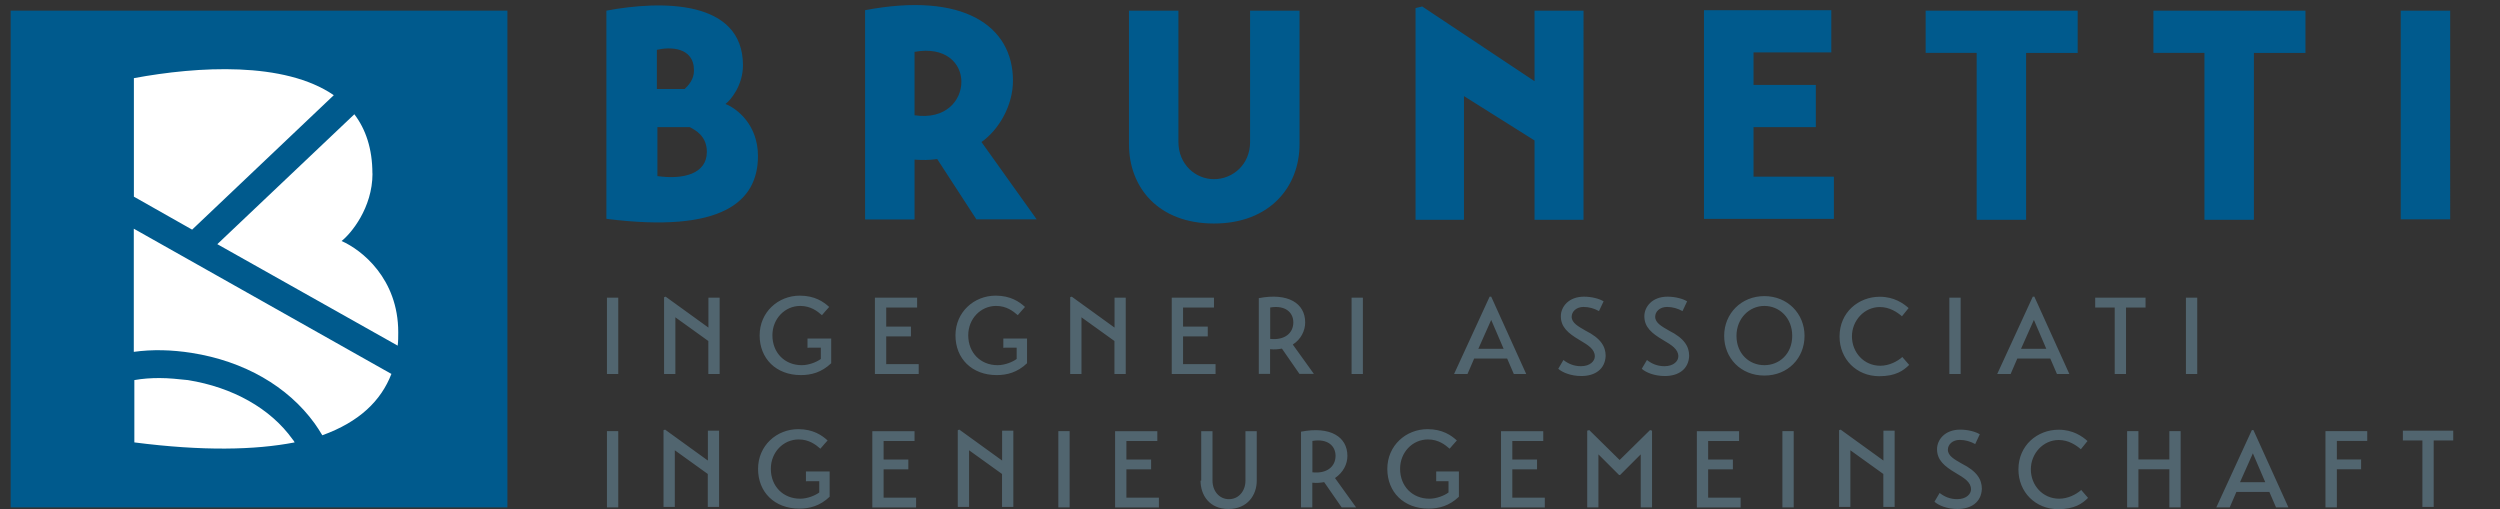
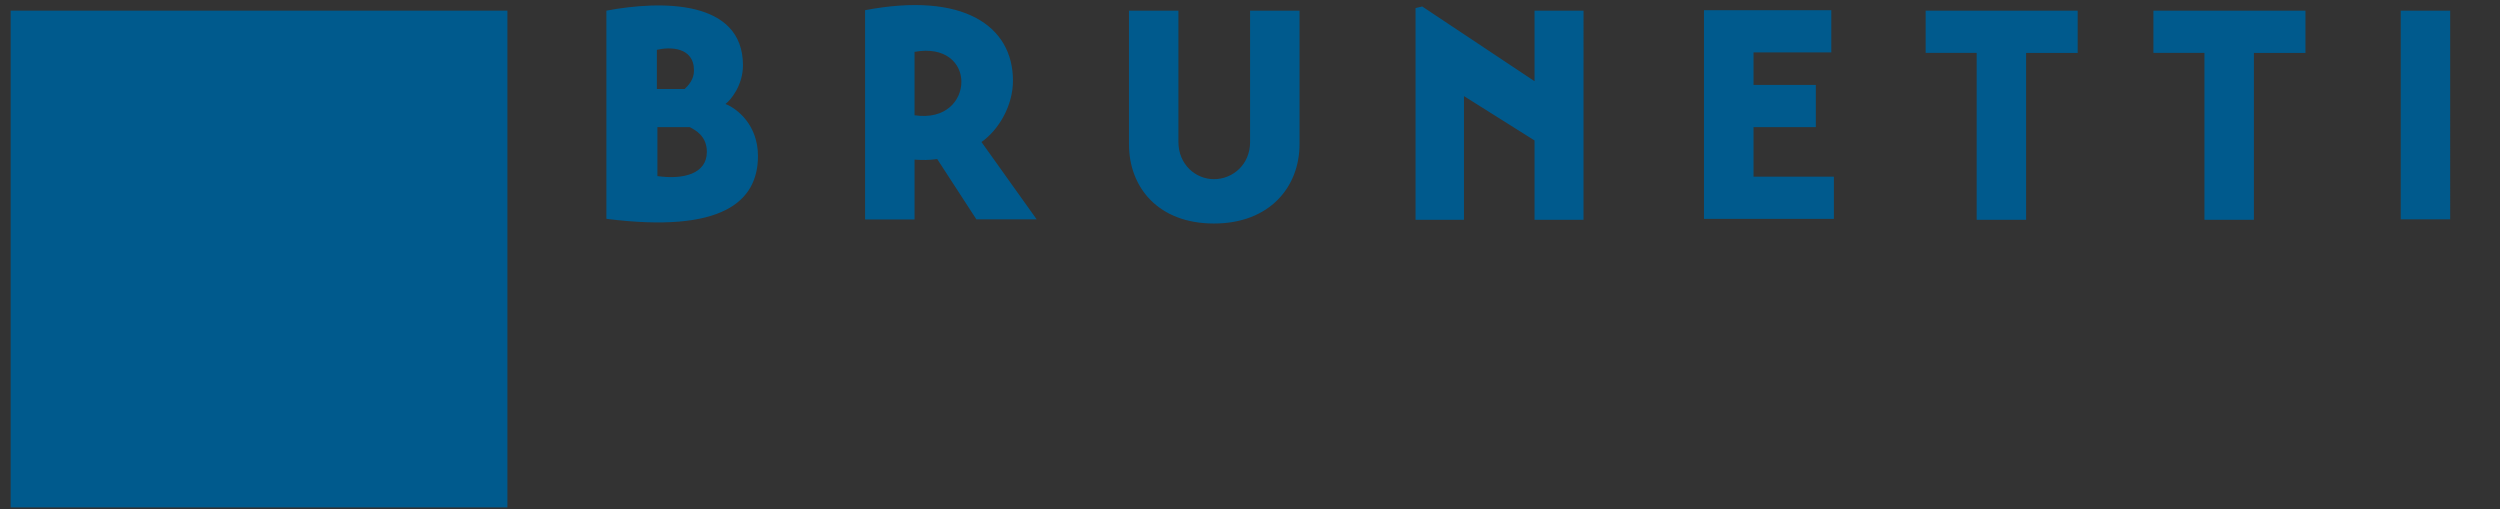
<svg xmlns="http://www.w3.org/2000/svg" id="Ebene_1" width="270" height="55" viewBox="0 0 270 55">
  <rect x="0" y="0" width="270" height="55" fill="#333333" stroke="none" />
  <defs>
    <clipPath id="clippath">
      <rect x="-52.5" y="-52.5" width="370.72" height="160.9" style="fill:none;" />
    </clipPath>
    <clipPath id="clippath-1">
-       <rect x="-52.5" y="-52.5" width="370.72" height="160.9" style="fill:none;" />
-     </clipPath>
+       </clipPath>
    <clipPath id="clippath-2">
-       <rect x="-52.5" y="-52.5" width="370.72" height="160.9" style="fill:none;" />
-     </clipPath>
+       </clipPath>
    <clipPath id="clippath-3">
-       <rect x="-52.5" y="-52.5" width="370.72" height="160.9" style="fill:none;" />
-     </clipPath>
+       </clipPath>
  </defs>
  <g style="clip-path:url(#clippath);">
    <path d="M259.28,23.69h5.34V1.15h-5.34v22.54ZM249.04,1.15h-16.47v4.56h5.51v18.03h5.34V5.72h5.57V1.15h.06ZM224.39,1.15h-16.42v4.56h5.51v18.03h5.34V5.72h5.57V1.15ZM189.38,19.13v-5.4h6.73v-4.56h-6.73v-3.51h8.4V1.1h-13.75v22.54h14.03v-4.56h-8.68v.06ZM165.73,1.15v7.62l-12.13-8.07-.72.17v22.87h5.23v-13.36l7.62,4.79v8.57h5.29V1.15h-5.29ZM121.93,15.57c0,4.68,3.17,8.57,9.18,8.57s9.24-3.95,9.24-8.57V1.15h-5.34v14.19c0,2.45-1.89,4.01-3.9,4.01s-3.84-1.61-3.84-4.01V1.15h-5.34v14.41ZM98.77,5.6c3.34-.61,5.06,1.22,5.06,3.23s-1.67,4.12-5.06,3.62v-6.85ZM109.4,8.72c0-5.96-5.4-9.63-15.97-7.62v22.6h5.34v-6.46c.89.06,1.5.06,2.45-.06l4.23,6.51h6.51l-5.96-8.35c1.89-1.34,3.4-3.95,3.4-6.62M70.94,13.73h3.56c.5.28,1.84.89,1.84,2.67,0,2.39-2.56,3.01-5.34,2.62v-5.29h-.06ZM70.94,5.38c1.39-.33,4.01-.33,4.01,2.23,0,1-.61,1.61-1,2h-3.01v-4.23ZM65.55,23.64c12.41,1.56,16.31-1.84,16.31-6.79,0-3.34-2.23-5.12-3.51-5.62.61-.45,1.89-2.06,1.89-4.17C80.24-.07,71.39.04,65.49,1.15v22.48h.06Z" style="fill:#005a8d;" />
  </g>
  <g style="clip-path:url(#clippath-1);">
-     <path d="M264.96,46.51h-5.45v1.06h2.11v7.18h1.22v-7.18h2.11v-1.06ZM252.38,54.8v-4.12h2.62v-1.06h-2.62v-2h3.28v-1.06h-4.51v8.24h1.22ZM243.31,48.96l1.34,3.12h-2.73l1.39-3.12ZM240.81,54.8l.72-1.67h3.56l.72,1.67h1.34l-3.78-8.35h-.17l-3.84,8.35h1.45ZM234.29,54.8h1.22v-8.24h-1.22v3.06h-3.34v-3.06h-1.22v8.24h1.22v-4.12h3.34v4.12ZM224.78,52.91c-.56.5-1.45.95-2.39.95-1.78,0-3.06-1.45-3.06-3.17s1.34-3.17,3.01-3.17c1.06,0,1.89.56,2.39,1l.72-.89c-.56-.5-1.56-1.22-3.12-1.22-2.28,0-4.34,1.67-4.34,4.29,0,2.45,1.84,4.29,4.29,4.29,1.78,0,2.62-.61,3.23-1.22l-.72-.83ZM213.81,46.9c-.45-.28-1.28-.5-2.11-.5-1.67,0-2.5,1.11-2.5,2.11,0,1.17.78,1.84,2,2.56.95.56,1.67,1,1.67,1.78,0,.5-.5,1.06-1.5,1.06-.78,0-1.39-.28-1.89-.67l-.56.95c.45.39,1.34.78,2.5.78,1.45,0,2.56-.72,2.62-2.17,0-1-.5-1.89-2.17-2.73-.78-.45-1.5-.83-1.5-1.5,0-.56.5-1.06,1.28-1.06.61,0,1.17.17,1.67.45l.5-1.06ZM203.41,46.51v3.23l-4.62-3.34-.17.06v8.29h1.22v-6.12l3.56,2.56v3.56h1.22v-8.24h-1.22ZM192.5,54.8h1.22v-8.24h-1.22v8.24ZM184.48,53.75v-3.06h2.67v-1.06h-2.67v-2h3.34v-1.06h-4.56v8.24h4.73v-1.06h-3.51ZM172.63,54.8v-5.73l2.23,2.23h.11l2.23-2.23v5.73h1.22v-8.29l-.22-.06-3.28,3.23-3.28-3.23-.22.06v8.29h1.22ZM163.33,53.75v-3.06h2.67v-1.06h-2.67v-2h3.34v-1.06h-4.56v8.24h4.73v-1.06h-3.51ZM155.1,51.97h1.34v1.22c-.45.33-1.28.67-2.06.67-1.84,0-3.17-1.34-3.17-3.23,0-1.78,1.34-3.17,3.01-3.17,1.11,0,1.84.56,2.34,1,.22-.28.5-.56.78-.89-.61-.56-1.56-1.22-3.17-1.22-2.34,0-4.34,1.78-4.34,4.29s1.78,4.29,4.45,4.29c1.11,0,2.23-.28,3.28-1.28v-2.73h-2.45v1.06ZM141.74,47.62c1.67-.28,2.5.56,2.5,1.61,0,1.17-.95,1.95-2.5,1.78v-3.39ZM145.52,49.24c0-2.06-1.84-3.23-5.01-2.62v8.18h1.22v-2.67c.5.06.89,0,1.28-.06l1.89,2.73h1.56l-2.28-3.17c.89-.61,1.34-1.5,1.34-2.39M129.66,51.91c0,1.56.95,3.06,3.01,3.06s3.06-1.5,3.06-3.06v-5.34h-1.22v5.34c0,1.11-.72,2-1.78,2s-1.78-.89-1.78-2v-5.34h-1.22v5.34h-.06ZM121.65,53.75v-3.06h2.67v-1.06h-2.67v-2h3.34v-1.06h-4.56v8.24h4.73v-1.06h-3.51ZM114.3,54.8h1.22v-8.24h-1.22v8.24ZM108.23,46.51v3.23l-4.62-3.34-.17.06v8.29h1.22v-6.12l3.56,2.56v3.56h1.22v-8.24h-1.22ZM95.43,53.75v-3.06h2.67v-1.06h-2.67v-2h3.34v-1.06h-4.56v8.24h4.73v-1.06h-3.51ZM87.14,51.97h1.34v1.22c-.45.33-1.28.67-2.06.67-1.84,0-3.17-1.34-3.17-3.23,0-1.78,1.34-3.17,3.01-3.17,1.11,0,1.84.56,2.34,1,.22-.28.5-.56.78-.89-.61-.56-1.56-1.22-3.17-1.22-2.34,0-4.34,1.78-4.34,4.29s1.78,4.29,4.45,4.29c1.11,0,2.23-.28,3.28-1.28v-2.73h-2.56v1.06h.11ZM76.45,46.51v3.23l-4.62-3.34-.17.06v8.29h1.22v-6.12l3.56,2.56v3.56h1.22v-8.24h-1.22ZM65.55,54.8h1.22v-8.24h-1.22v8.24Z" style="fill:#51656f;" />
-   </g>
+     </g>
  <rect x="1.15" y="1.15" width="53.65" height="53.65" style="fill:#005a8d;" />
  <g style="clip-path:url(#clippath-2);">
    <path d="M17.24,40.83c-.95,0-1.84.06-2.73.22v6.73c7.4.95,13.02.83,17.31,0-.06-.11-.11-.22-.22-.33-2.39-3.34-6.46-5.62-11.3-6.4-1.06-.11-2.06-.22-3.06-.22M42.28,40.39l-27.83-15.69v13.3c2-.28,4.12-.22,6.23.11,5.68.89,10.41,3.62,13.3,7.62.28.39.56.83.83,1.28,4.01-1.45,6.34-3.73,7.46-6.62M20.74,24.81l15.31-14.53c-5.34-3.67-14.69-3.12-21.59-1.84v12.8l6.29,3.56ZM40.22,18.74c0-2.67-.72-4.79-1.95-6.4l-14.8,14.03,19.48,10.96c.06-.45.06-.95.06-1.45,0-5.79-3.95-8.9-6.12-9.85,1-.78,3.34-3.56,3.34-7.29" style="fill:#fff;" />
  </g>
  <g style="clip-path:url(#clippath-3);">
-     <path d="M236.08,40.39h1.22v-8.24h-1.22v8.24ZM231.73,32.15h-5.45v1.06h2.11v7.18h1.22v-7.18h2.11v-1.06ZM219.66,34.55l1.34,3.12h-2.73l1.39-3.12ZM217.15,40.39l.72-1.67h3.56l.72,1.67h1.34l-3.78-8.35h-.17l-3.84,8.35h1.45ZM210.53,40.39h1.22v-8.24h-1.22v8.24ZM205.46,38.55c-.56.5-1.45.95-2.39.95-1.78,0-3.06-1.45-3.06-3.17s1.34-3.17,3.01-3.17c1.06,0,1.89.56,2.39,1l.72-.89c-.56-.5-1.56-1.22-3.12-1.22-2.28,0-4.34,1.67-4.34,4.29,0,2.45,1.84,4.29,4.29,4.29,1.78,0,2.62-.61,3.23-1.22l-.72-.83ZM187.54,36.27c0-1.89,1.39-3.23,3.01-3.23s3.01,1.28,3.01,3.23-1.39,3.17-3.01,3.17-3.01-1.22-3.01-3.17M186.21,36.27c0,2.39,1.78,4.29,4.34,4.29s4.34-1.89,4.34-4.29-1.84-4.29-4.34-4.29-4.34,1.89-4.34,4.29M182.2,32.54c-.45-.28-1.28-.5-2.11-.5-1.67,0-2.5,1.11-2.5,2.11,0,1.17.78,1.84,2,2.56.95.56,1.67,1,1.67,1.78,0,.5-.5,1.06-1.5,1.06-.78,0-1.39-.28-1.89-.67l-.56.95c.45.39,1.34.78,2.5.78,1.45,0,2.56-.72,2.62-2.17,0-1-.5-1.89-2.17-2.73-.78-.45-1.5-.83-1.5-1.5,0-.56.5-1.06,1.28-1.06.61,0,1.17.17,1.67.45l.5-1.06ZM173.18,32.54c-.45-.28-1.28-.5-2.11-.5-1.67,0-2.5,1.11-2.5,2.11,0,1.17.78,1.84,2,2.56.95.56,1.67,1,1.67,1.78,0,.5-.5,1.06-1.5,1.06-.78,0-1.39-.28-1.89-.67l-.56.95c.45.39,1.34.78,2.5.78,1.45,0,2.56-.72,2.62-2.17,0-1-.5-1.89-2.17-2.73-.78-.45-1.5-.83-1.5-1.5,0-.56.5-1.06,1.28-1.06.61,0,1.17.17,1.67.45l.5-1.06ZM161.05,34.55l1.34,3.12h-2.73l1.39-3.12ZM158.49,40.39l.72-1.67h3.56l.72,1.67h1.34l-3.78-8.35h-.17l-3.84,8.35h1.45ZM145.97,40.39h1.22v-8.24h-1.22v8.24ZM137.18,33.21c1.67-.28,2.5.56,2.5,1.61,0,1.17-.95,1.95-2.5,1.78v-3.39ZM140.96,34.82c0-2.06-1.84-3.23-5.01-2.62v8.18h1.22v-2.67c.5.06.89,0,1.28-.06l1.89,2.73h1.56l-2.28-3.17c.89-.56,1.34-1.5,1.34-2.39M127.77,39.39v-3.06h2.67v-1.06h-2.67v-2.06h3.34v-1.06h-4.56v8.24h4.73v-1.06h-3.51v.06ZM120.37,32.15v3.23l-4.62-3.34-.17.06v8.29h1.22v-6.12l3.56,2.56v3.56h1.22v-8.24h-1.22ZM108.46,37.55h1.34v1.22c-.45.33-1.28.67-2.06.67-1.84,0-3.17-1.34-3.17-3.23,0-1.78,1.34-3.17,3.01-3.17,1.11,0,1.84.56,2.34,1,.22-.28.5-.56.78-.89-.61-.56-1.56-1.22-3.17-1.22-2.34,0-4.34,1.78-4.34,4.29s1.78,4.29,4.45,4.29c1.11,0,2.23-.28,3.28-1.28v-2.67h-2.56v1h.11ZM95.71,39.39v-3.06h2.67v-1.06h-2.67v-2.06h3.34v-1.06h-4.56v8.24h4.73v-1.06h-3.51v.06ZM87.31,37.55h1.34v1.22c-.45.33-1.28.67-2.06.67-1.84,0-3.17-1.34-3.17-3.23,0-1.78,1.34-3.17,3.01-3.17,1.11,0,1.84.56,2.34,1,.22-.28.5-.56.78-.89-.61-.56-1.56-1.22-3.17-1.22-2.34,0-4.34,1.78-4.34,4.29s1.78,4.29,4.45,4.29c1.11,0,2.23-.28,3.28-1.28v-2.67h-2.56v1h.11ZM76.51,32.15v3.23l-4.62-3.34-.17.06v8.29h1.22v-6.12l3.56,2.56v3.56h1.22v-8.24h-1.22ZM65.55,40.39h1.22v-8.24h-1.22v8.24Z" style="fill:#51656f;" />
-   </g>
+     </g>
</svg>